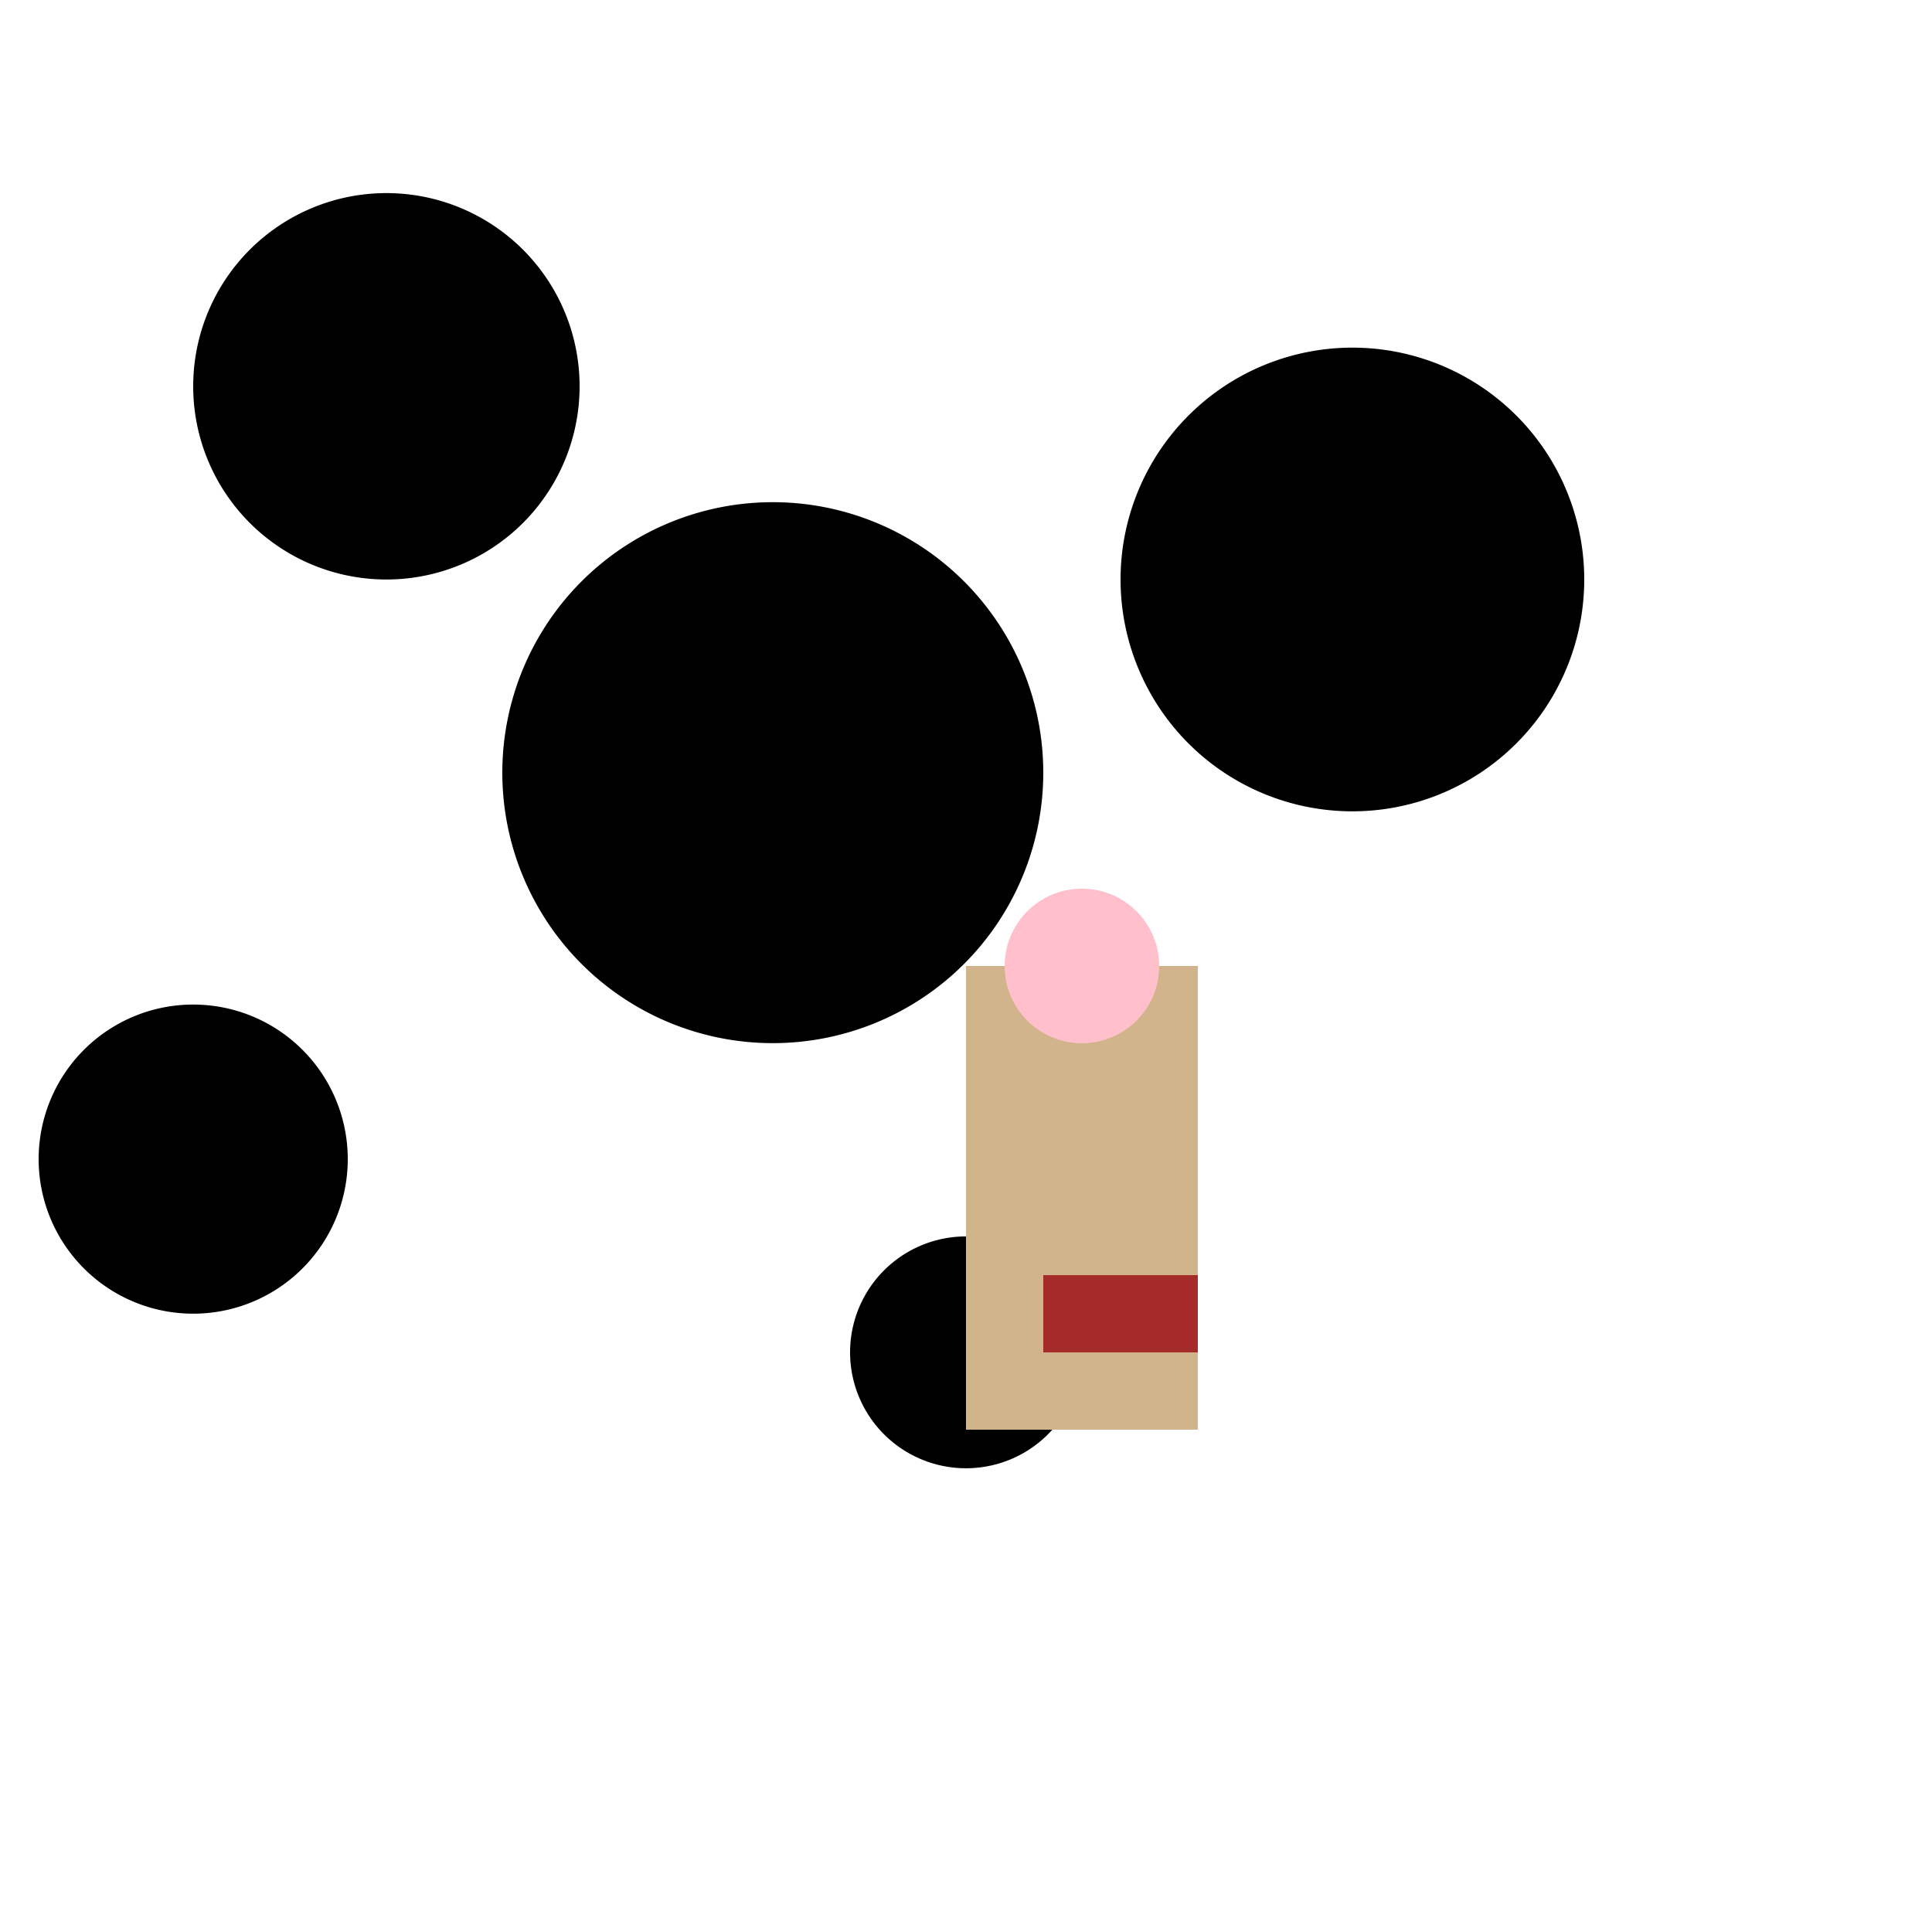
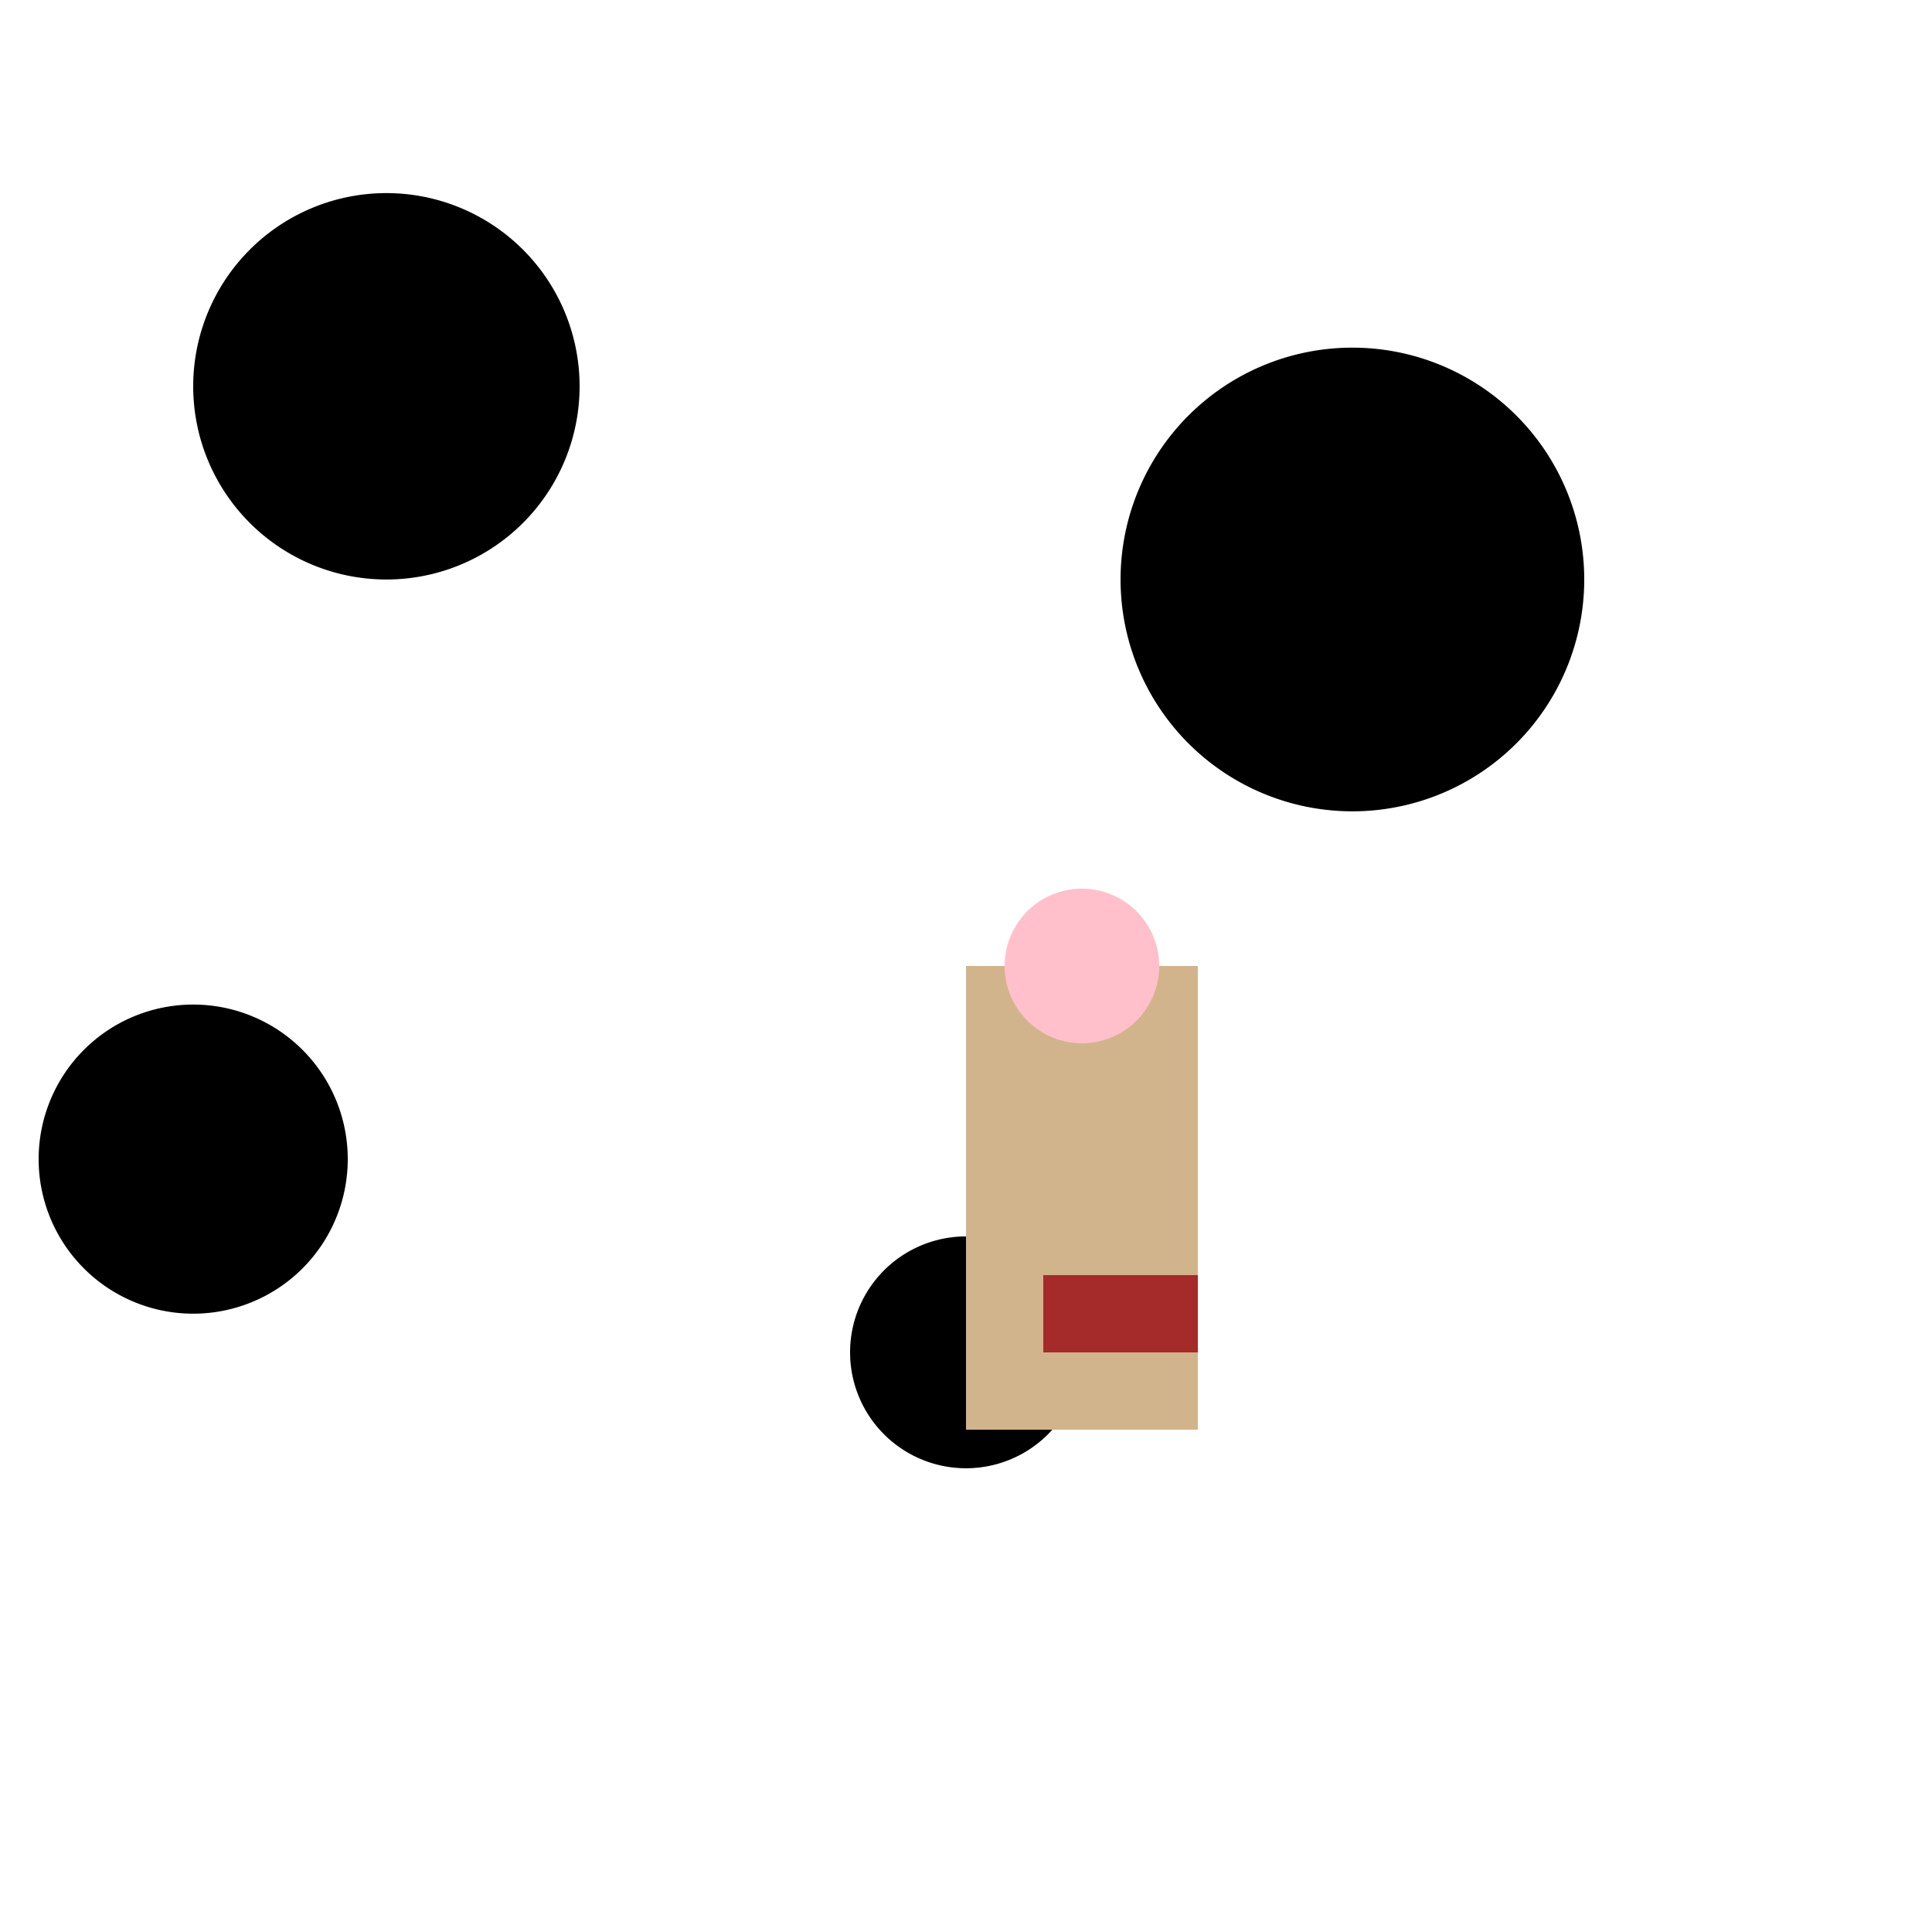
<svg xmlns="http://www.w3.org/2000/svg" width="500" height="500">
  <defs />
  <g>
    <path fill="black" stroke="none" paint-order="stroke fill markers" d=" M 150 100 A 50 50 0 1 1 150 99.95" />
-     <path fill="black" stroke="none" paint-order="stroke fill markers" d=" M 270 200 A 70 70 0 1 1 270 199.93" />
    <path fill="black" stroke="none" paint-order="stroke fill markers" d=" M 410 150 A 60 60 0 1 1 410 149.94" />
    <path fill="black" stroke="none" paint-order="stroke fill markers" d=" M 90 300 A 40 40 0 1 1 90 299.96" />
    <path fill="black" stroke="none" paint-order="stroke fill markers" d=" M 280 350 A 30 30 0 1 1 280 349.97" />
    <rect fill="tan" stroke="none" x="250" y="250" width="60" height="120" />
    <path fill="pink" stroke="none" paint-order="stroke fill markers" d=" M 300 250 A 20 20 0 1 1 300 249.98" />
    <path fill="brown" stroke="none" paint-order="stroke fill markers" d=" M 270 330 L 310 330 L 310 350 L 270 350 L 270 330 Z" />
  </g>
</svg>